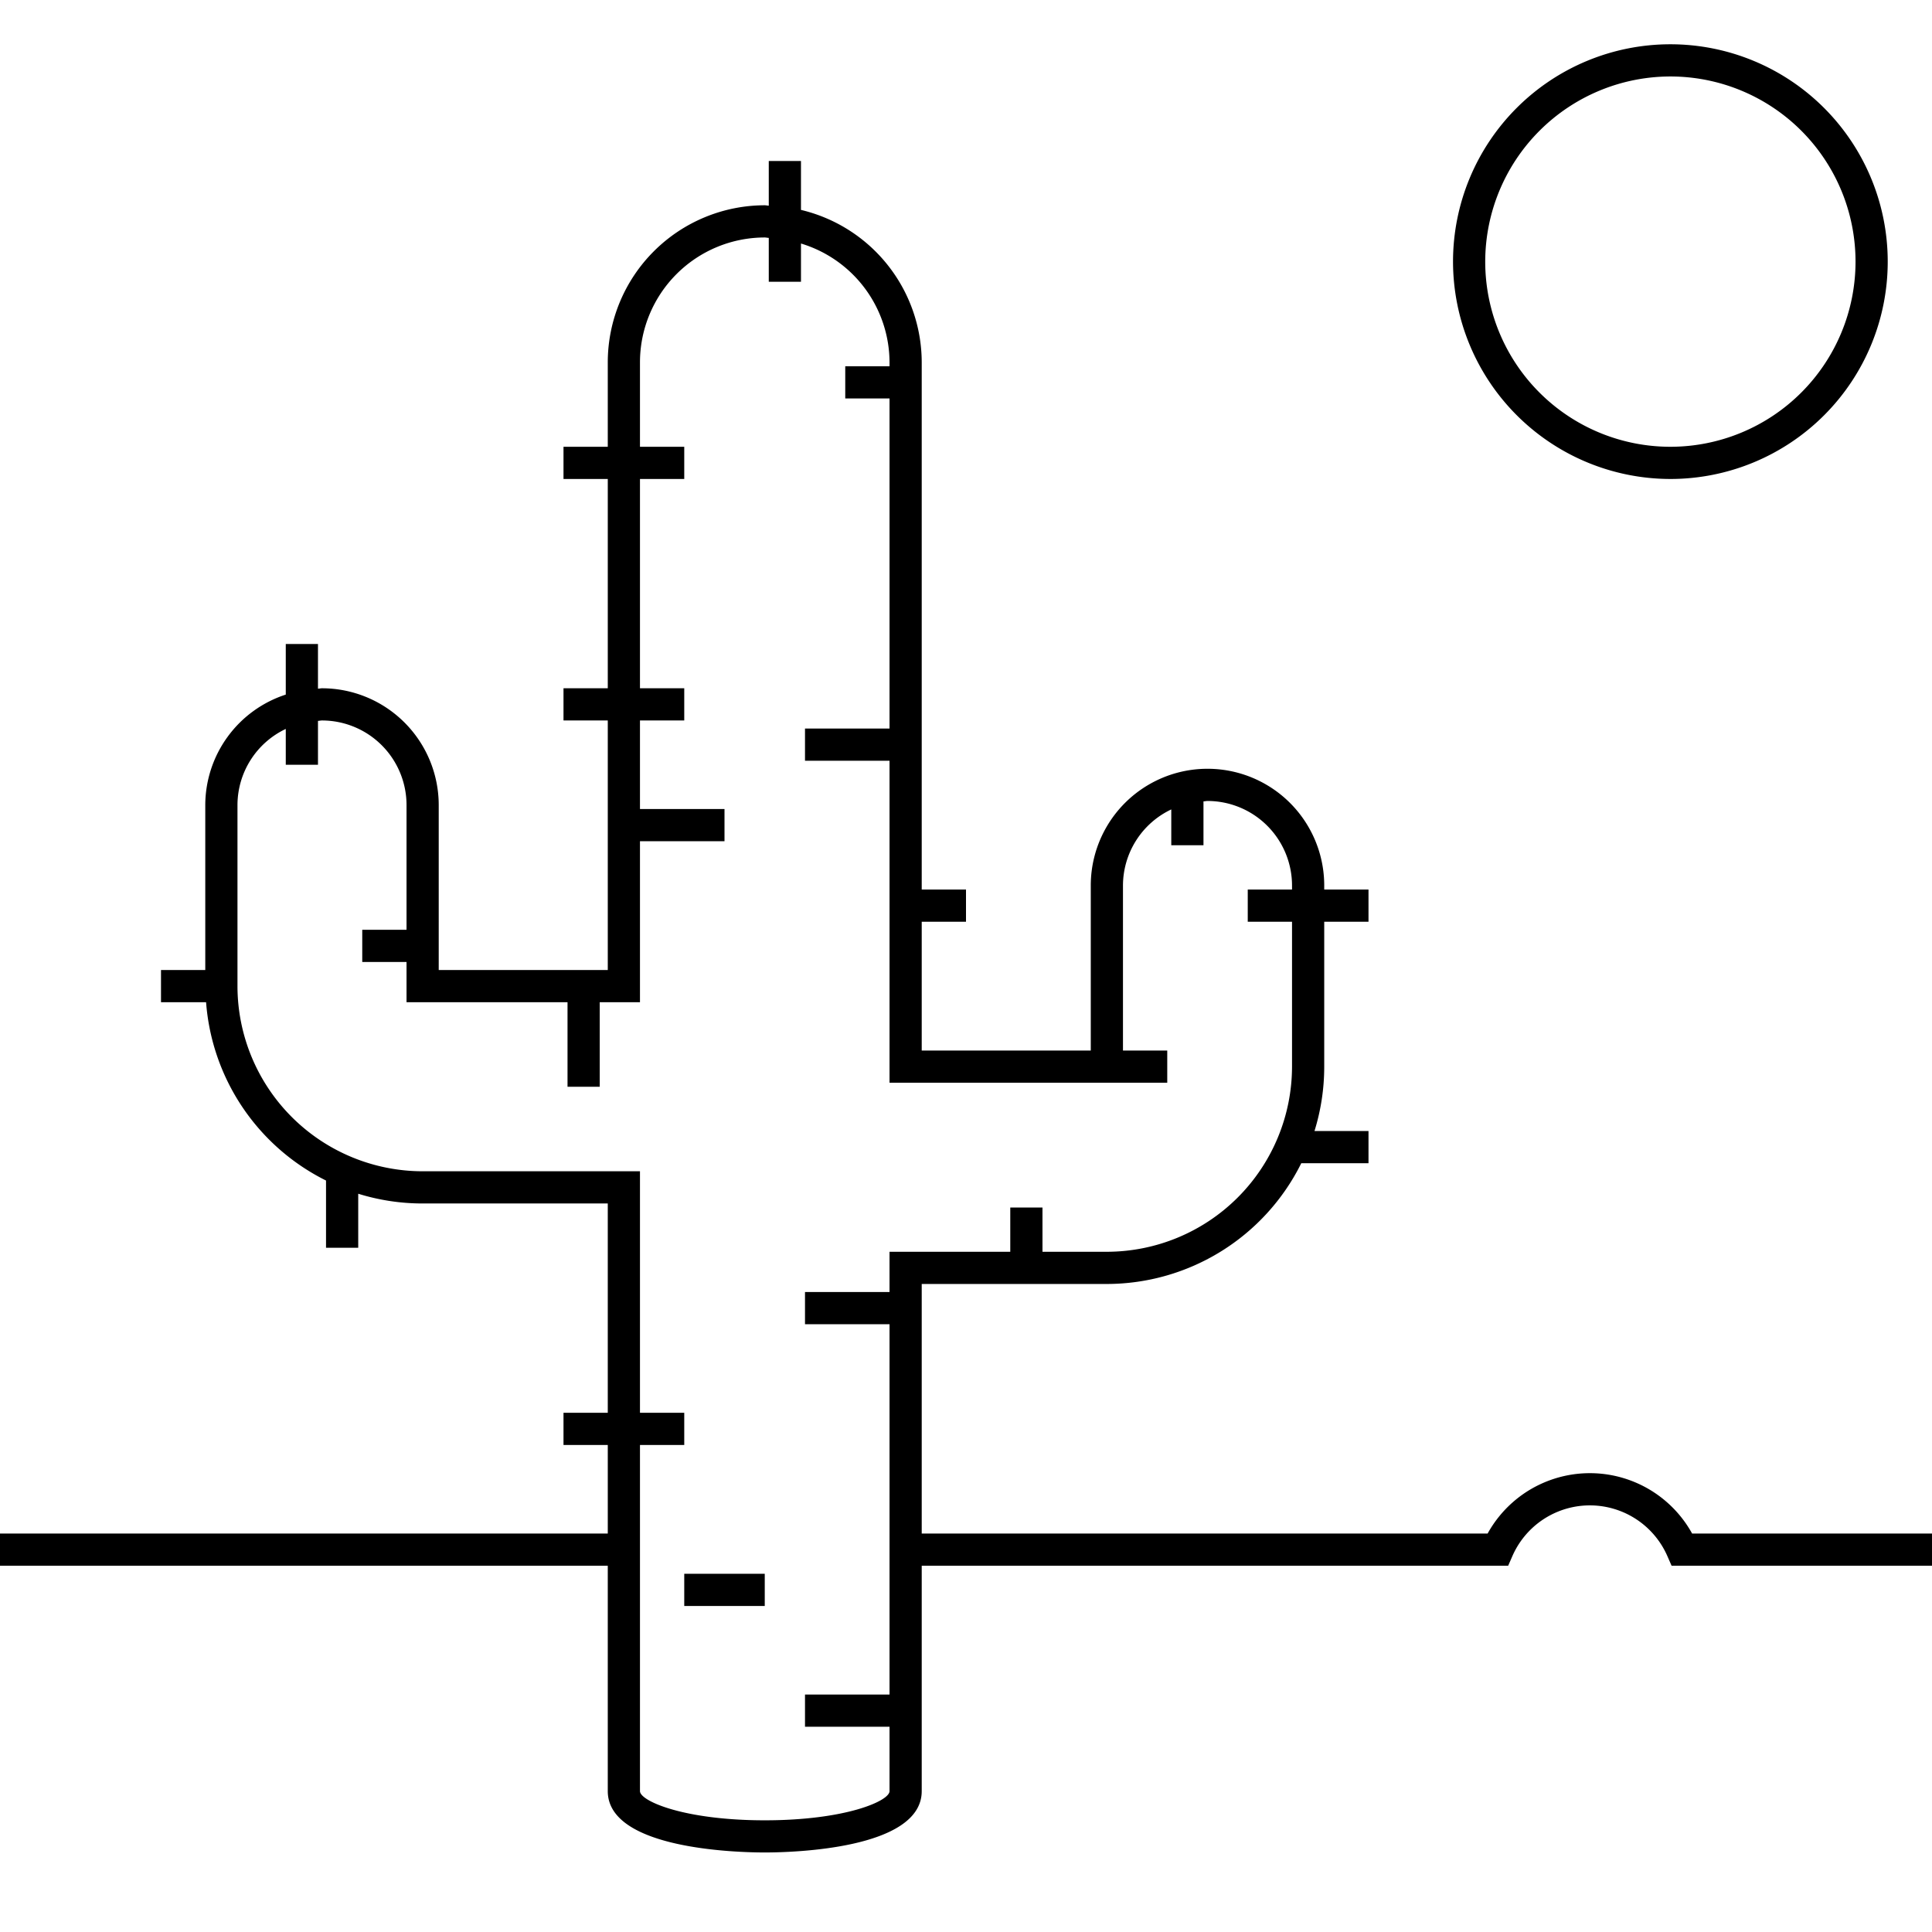
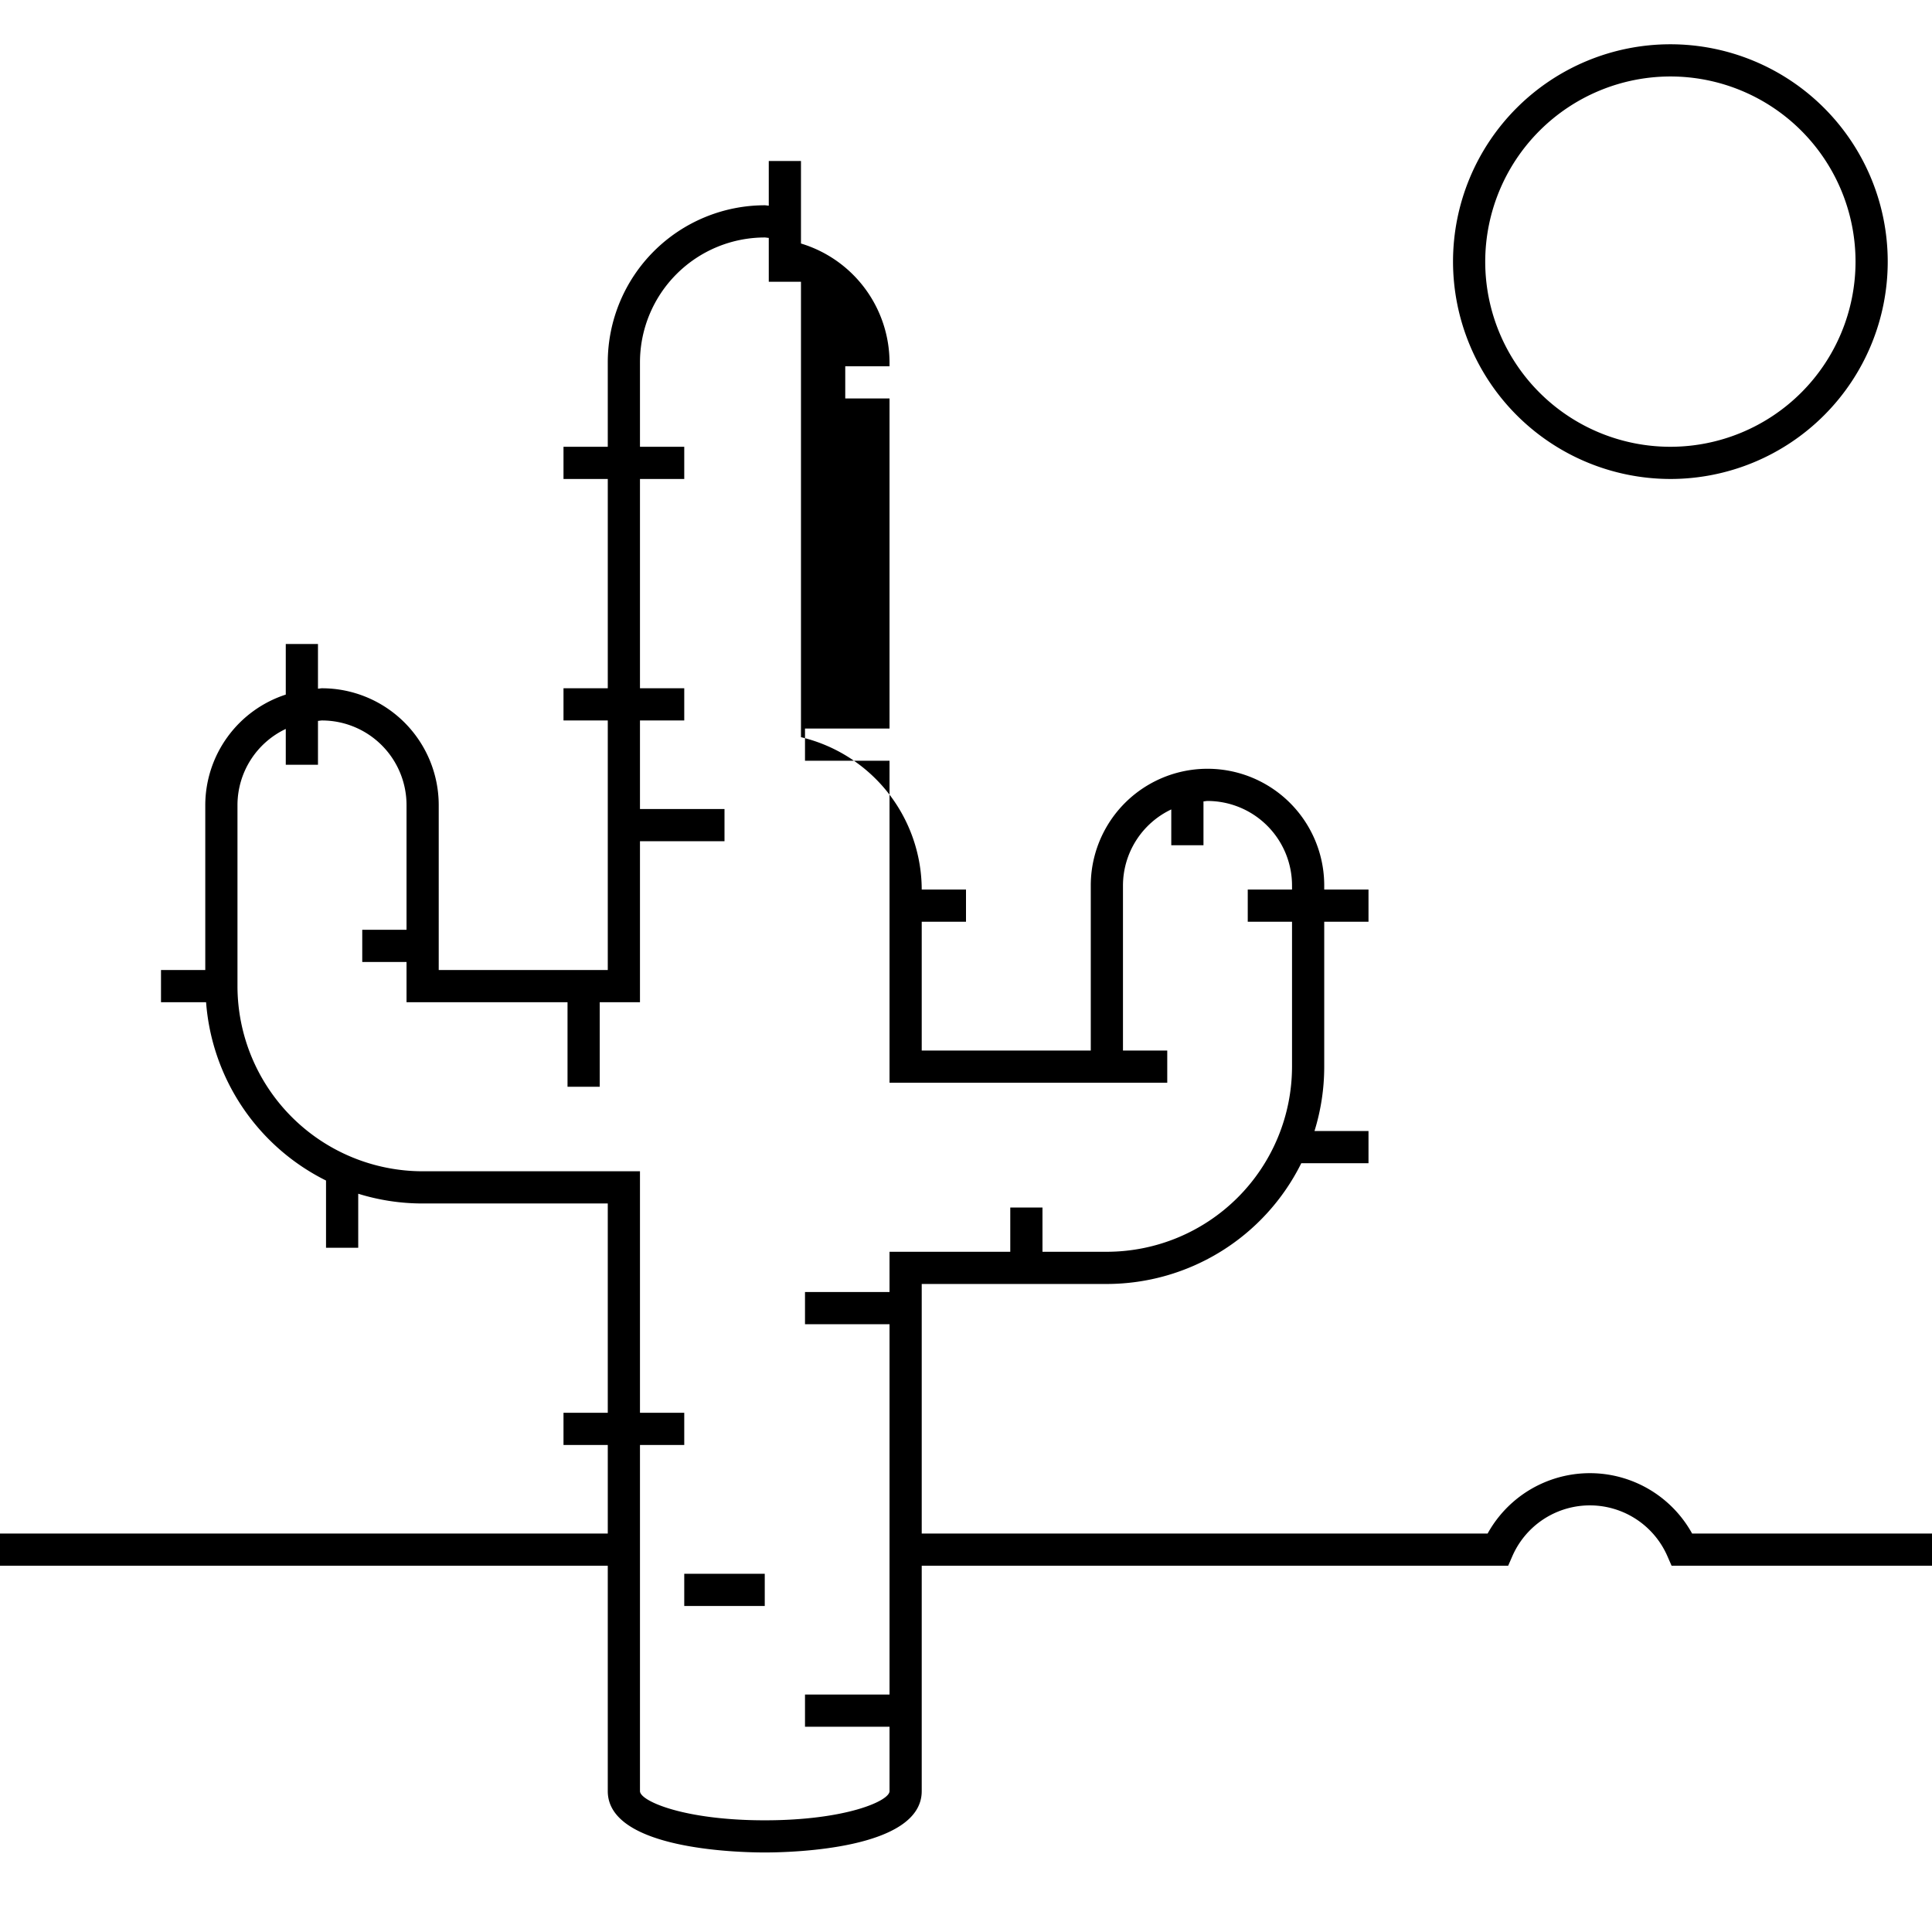
<svg xmlns="http://www.w3.org/2000/svg" id="icon-ui-svg" viewBox="0 0 48 48">
-   <path d="M42.04 38.1a2.901 2.901 0 0 0-5.08 0H22.9v-6.2h4.6a5.401 5.401 0 0 0 4.83-3H34v-.8h-1.342a5.381 5.381 0 0 0 .242-1.6v-3.6H34v-.8h-1.1V22a2.9 2.9 0 1 0-5.8 0v4.1h-4.2v-3.2H24v-.8h-1.1V9a3.9 3.9 0 0 0-3-3.785V4h-.8v1.11c-.034-.001-.066-.01-.1-.01A3.905 3.905 0 0 0 15.1 9v2.1H14v.8h1.1v5.2H14v.8h1.1v6.2h-4.2V20A2.904 2.904 0 0 0 8 17.1c-.034 0-.066.009-.1.01V16h-.8v1.257A2.895 2.895 0 0 0 5.1 20v4.1H4v.8h1.12a5.402 5.402 0 0 0 2.98 4.43V31h.8v-1.342a5.38 5.38 0 0 0 1.6.242h4.6v5.2H14v.8h1.1v2.2H0v.8h15.1v5.6c0 1.451 3.249 1.524 3.9 1.524s3.9-.073 3.9-1.524v-5.6h14.57l.105-.24a2.101 2.101 0 0 1 3.85 0l.105.24H48v-.8zM19 45.225c-2.006 0-3.1-.479-3.1-.725v-8.6H17v-.8h-1.1v-6h-5.4a4.605 4.605 0 0 1-4.6-4.6V20a2.096 2.096 0 0 1 1.2-1.89V19h.8v-1.09c.034-.001.066-.01.1-.01a2.102 2.102 0 0 1 2.1 2.1v3.1H9v.8h1.1v1h4V27h.8v-2.1h1v-4H18v-.8h-2.1v-2.2H17v-.8h-1.1v-5.2H17v-.8h-1.1V9A3.103 3.103 0 0 1 19 5.9c.034 0 .066.01.1.01V7h.8v-.95A3.094 3.094 0 0 1 22.1 9v.1H21v.8h1.1v8.2H20v.8h2.1v8H29v-.8h-1.1V22a2.096 2.096 0 0 1 1.2-1.89V21h.8v-1.09c.034-.001.066-.01.1-.01a2.102 2.102 0 0 1 2.1 2.1v.1H31v.8h1.1v3.6a4.605 4.605 0 0 1-4.6 4.6h-1.6V30h-.8v1.1h-3v1H20v.8h2.1v9.2H20v.8h2.1v1.6c0 .246-1.094.725-3.1.725zM17 39.1h2v.8h-2zm24.5-27.2a5.4 5.4 0 1 0-5.4-5.4 5.406 5.406 0 0 0 5.4 5.4zm0-10a4.6 4.6 0 1 1-4.6 4.6 4.605 4.605 0 0 1 4.6-4.6z" id="icon-ui-svg--base" />
+   <path d="M42.04 38.1a2.901 2.901 0 0 0-5.08 0H22.9v-6.2h4.6a5.401 5.401 0 0 0 4.83-3H34v-.8h-1.342a5.381 5.381 0 0 0 .242-1.6v-3.6H34v-.8h-1.1V22a2.9 2.9 0 1 0-5.8 0v4.1h-4.2v-3.2H24v-.8h-1.1a3.9 3.9 0 0 0-3-3.785V4h-.8v1.11c-.034-.001-.066-.01-.1-.01A3.905 3.905 0 0 0 15.1 9v2.1H14v.8h1.1v5.2H14v.8h1.1v6.2h-4.2V20A2.904 2.904 0 0 0 8 17.1c-.034 0-.066.009-.1.01V16h-.8v1.257A2.895 2.895 0 0 0 5.1 20v4.1H4v.8h1.12a5.402 5.402 0 0 0 2.98 4.43V31h.8v-1.342a5.38 5.38 0 0 0 1.6.242h4.6v5.2H14v.8h1.1v2.2H0v.8h15.1v5.6c0 1.451 3.249 1.524 3.9 1.524s3.9-.073 3.9-1.524v-5.6h14.57l.105-.24a2.101 2.101 0 0 1 3.85 0l.105.24H48v-.8zM19 45.225c-2.006 0-3.1-.479-3.1-.725v-8.6H17v-.8h-1.1v-6h-5.4a4.605 4.605 0 0 1-4.6-4.6V20a2.096 2.096 0 0 1 1.2-1.89V19h.8v-1.09c.034-.001.066-.01.1-.01a2.102 2.102 0 0 1 2.1 2.1v3.1H9v.8h1.1v1h4V27h.8v-2.1h1v-4H18v-.8h-2.1v-2.2H17v-.8h-1.1v-5.2H17v-.8h-1.1V9A3.103 3.103 0 0 1 19 5.9c.034 0 .066.01.1.01V7h.8v-.95A3.094 3.094 0 0 1 22.1 9v.1H21v.8h1.1v8.2H20v.8h2.1v8H29v-.8h-1.1V22a2.096 2.096 0 0 1 1.2-1.89V21h.8v-1.09c.034-.001.066-.01.1-.01a2.102 2.102 0 0 1 2.1 2.1v.1H31v.8h1.1v3.6a4.605 4.605 0 0 1-4.6 4.6h-1.6V30h-.8v1.1h-3v1H20v.8h2.1v9.2H20v.8h2.1v1.6c0 .246-1.094.725-3.1.725zM17 39.1h2v.8h-2zm24.5-27.2a5.4 5.4 0 1 0-5.4-5.4 5.406 5.406 0 0 0 5.4 5.4zm0-10a4.6 4.6 0 1 1-4.6 4.6 4.605 4.605 0 0 1 4.6-4.6z" id="icon-ui-svg--base" />
</svg>